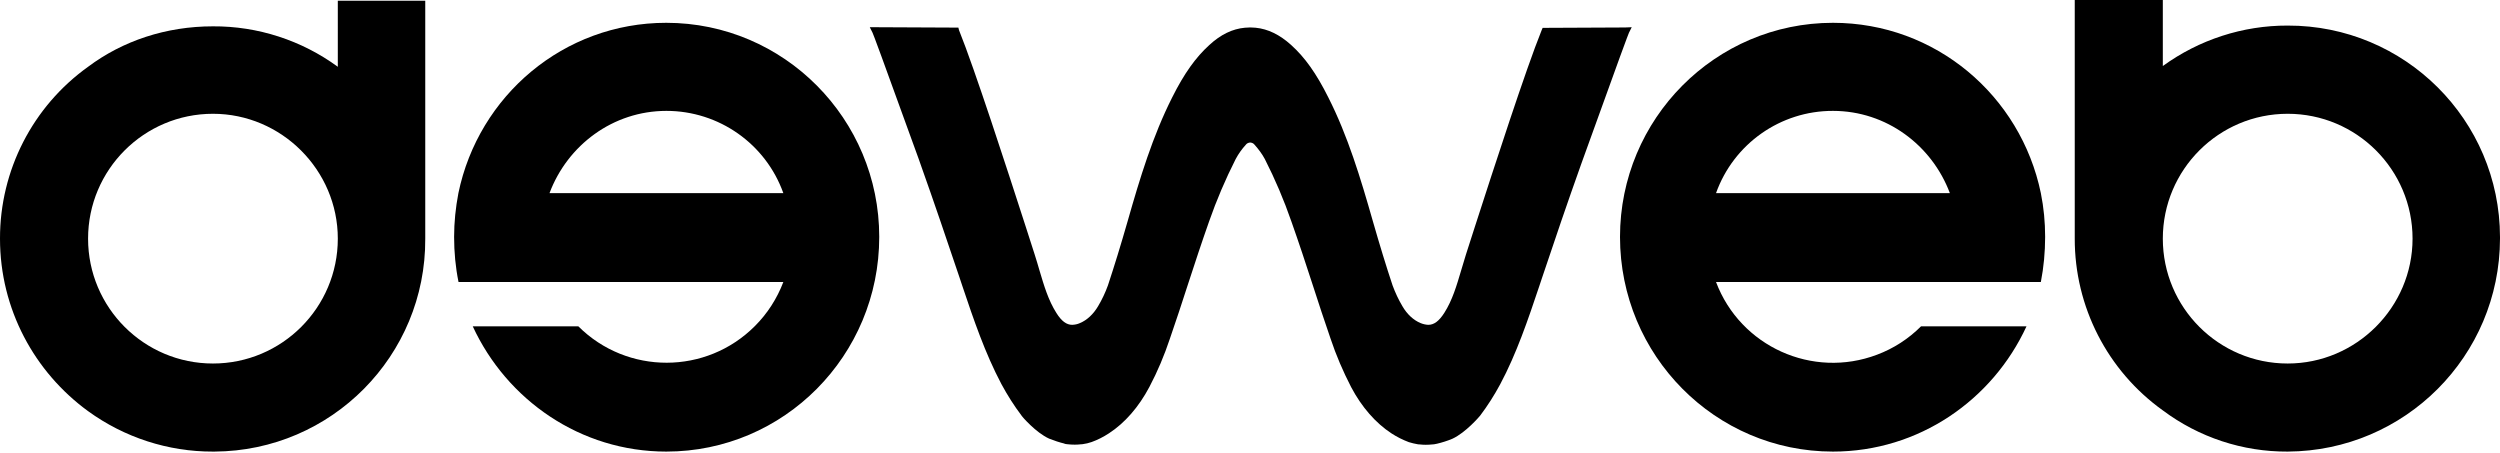
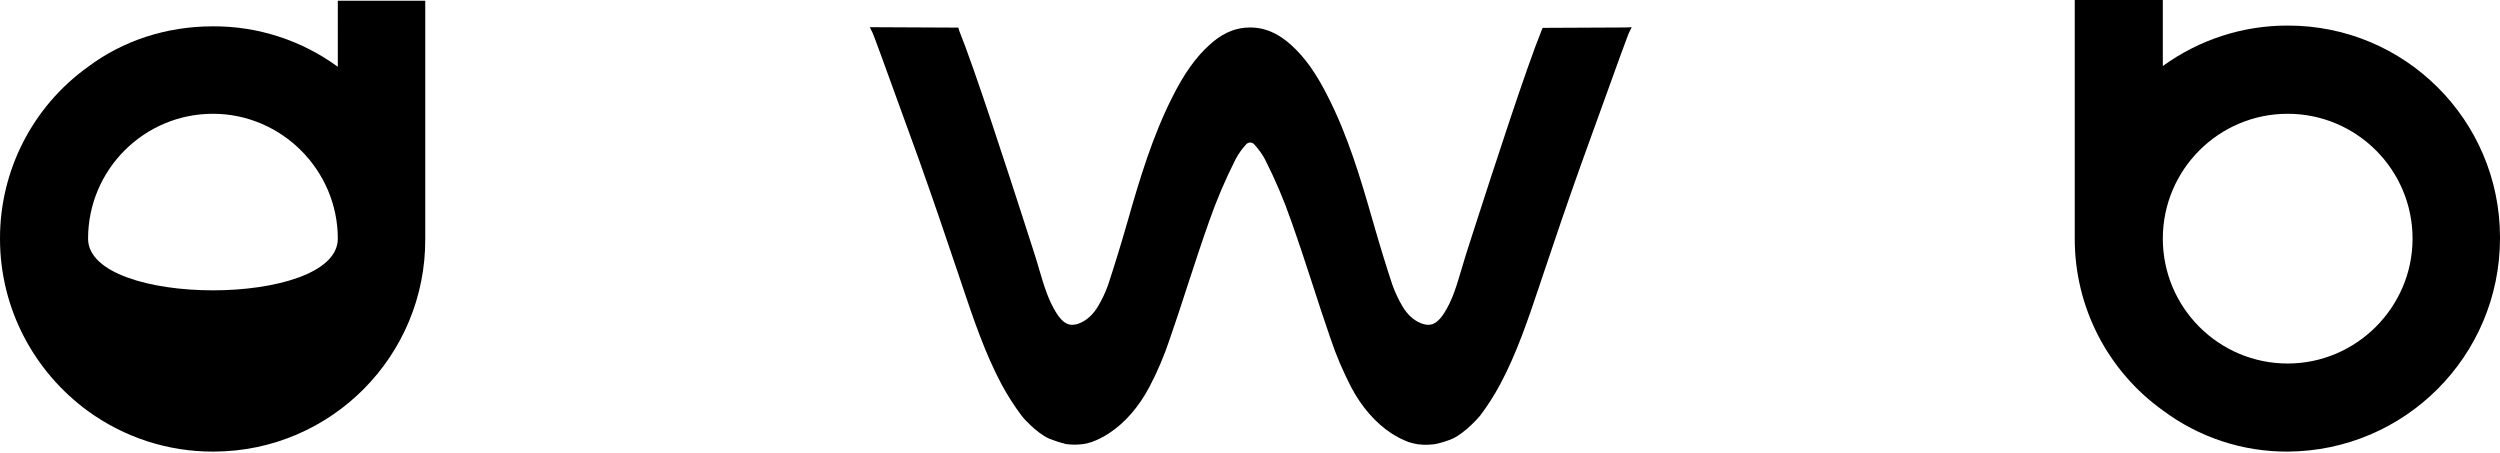
<svg xmlns="http://www.w3.org/2000/svg" version="1.1" id="a5c78f7c-18af-4f3e-9fb4-1880a61f0e7d" x="0px" y="0px" viewBox="0 0 1984.1 359.2" style="enable-background:new 0 0 1984.1 359.2;" xml:space="preserve">
-   <path d="M337.5,0.6v188.8c0.5,92.9-74.4,168.5-167.3,169c-0.4,0-0.8,0-1.2,0c-35.6,0.1-70.3-11.2-99.1-32.1  C27.5,295.4,0,245.5,0,189.4C-0.1,135.3,25.9,84.5,69.9,53c27.5-20.6,61.9-32.1,99.1-32.1c35.6-0.2,70.4,11.1,99.1,32.1V0.6H337.5z   M268.1,189.4c0-54.4-44.7-99.1-99.1-99.1c-54.7,0-99.1,44.4-99.1,99.1s44.4,99.1,99.1,99.1S268.1,244.1,268.1,189.4z" />
-   <path d="M360.4,188c0-11.6,1.2-23.2,3.4-34.7c16-77.4,83.6-135.2,165-135.2c93.4,0,169,76.3,169,169.9c0,94.2-75.6,170.4-169,170.4  c-68.2,0-126.6-41-153.6-99.4H459c38.8,38.6,101.6,38.5,140.2-0.3c9.9-9.9,17.5-21.8,22.5-34.9H363.9C361.5,212,360.4,200,360.4,188  z M621.7,153.3c-14-39.2-51.2-65.3-92.8-65.3c-42.4,0-78.5,27.2-92.8,65.3H621.7z" />
+   <path d="M337.5,0.6v188.8c0.5,92.9-74.4,168.5-167.3,169c-0.4,0-0.8,0-1.2,0c-35.6,0.1-70.3-11.2-99.1-32.1  C27.5,295.4,0,245.5,0,189.4C-0.1,135.3,25.9,84.5,69.9,53c27.5-20.6,61.9-32.1,99.1-32.1c35.6-0.2,70.4,11.1,99.1,32.1V0.6H337.5z   M268.1,189.4c0-54.4-44.7-99.1-99.1-99.1c-54.7,0-99.1,44.4-99.1,99.1S268.1,244.1,268.1,189.4z" />
  <path d="M1295,21.6l-2.2,4.4c-0.6,1.3-6.2,16.1-36.6,100.6c-0.8,2.2-1.3,3.6-1.4,3.9c-10.6,29.7-20.8,59.6-31,90.1  c-0.7,2.2-1.5,4.4-2.2,6.6c-8.8,26.2-17.9,53.3-31,77.8c-4.7,8.7-10,17.1-16,25l-0.1,0.1c-0.4,0.5-11.2,13.2-21.8,18.1  c-4,1.7-8.2,3-12.4,4h-0.1l0,0l0,0c-1,0.2-2,0.4-2,0.4h-0.1h-0.1c-0.4,0-0.6,0.1-0.7,0.1h-0.3c-1.8,0.2-3.7,0.3-5.5,0.3  c-1.7,0-3.3-0.1-5-0.3h-0.1h-0.3l-0.9-0.1c-2.4-0.4-4.8-1-7.1-1.7c-4.8-1.8-9.4-4.1-13.7-6.9c-12.6-8.2-23.7-20.9-32.1-36.8  c-6.4-12.4-11.9-25.2-16.3-38.4c-4.9-14.1-9.6-28.5-14.1-42.4c-5.4-16.7-11.1-33.9-17-50.6c-5.9-17-12.9-33.5-21.1-49.6  c-2.2-4.1-5-7.8-8.1-11.3c-0.8-1.1-2.1-1.7-3.5-1.8c-1.4,0.1-2.7,0.7-3.5,1.8c-3.1,3.4-5.8,7.2-8,11.3c-8.1,16-15.2,32.6-21.1,49.5  c-5.9,16.7-11.6,34-17,50.6c-4.5,13.9-9.2,28.3-14.1,42.4c-4.4,13.2-9.8,26.1-16.3,38.4c-8.4,15.9-19.5,28.6-32.1,36.8  c-4.3,2.8-8.9,5.2-13.7,6.9c-2.3,0.8-4.7,1.4-7.1,1.7l-0.9,0.1h-0.3h-0.1c-1.7,0.2-3.3,0.3-5,0.3c-1.8,0-3.7-0.1-5.5-0.3h-0.1  c-0.1,0-0.2,0-0.7-0.1h-0.1h-0.1c0,0-1-0.1-2-0.4l0,0l0,0H845c-4.2-1-8.4-2.4-12.4-4c-10.6-4.8-21.4-17.5-21.8-18.1V330v-0.1  c-6-7.9-11.3-16.3-16-25c-13-24.5-22.2-51.6-31-77.8l-2.2-6.6c-10.3-30.5-20.4-60.4-31-90.1c-0.1-0.4-0.6-1.8-1.4-4  C698.7,42,693.1,27.2,692.5,26l-2.2-4.4h4.8l63.5,0.3h2l0.5,2c12.5,31,37.8,109.1,52.9,155.8c2.8,8.8,5.3,16.4,7.2,22.4  c1.4,4.3,2.6,8.5,3.8,12.6c3.6,12.1,7,23.6,13.4,33.7c4.1,6.5,8,9.4,12.6,9.4c2.1-0.1,4.2-0.5,6.1-1.4c5.6-2.3,10.7-7.1,14.4-13.4  c3.1-5.2,5.7-10.7,7.8-16.5c5.1-15.4,10.2-32,15.6-50.8c9.8-34.4,19.9-67.7,35.4-98.4c9.5-19,18.7-31.8,29.5-41.6  c9-8.3,18.3-12.8,28.2-13.7c2.8-0.3,5.7-0.3,8.5,0c9.9,1,19.1,5.5,28.2,13.7c10.9,9.8,20,22.6,29.5,41.6  c15.5,30.6,25.6,64,35.4,98.4c5.4,18.8,10.5,35.5,15.6,50.8c2.1,5.7,4.7,11.3,7.8,16.5c3.7,6.4,8.8,11.1,14.4,13.4  c1.9,0.8,4,1.3,6.1,1.4c4.6,0,8.5-2.9,12.7-9.4c6.5-10.2,9.8-21.6,13.4-33.7c1.2-4.1,2.5-8.3,3.8-12.6c2-6,4.4-13.6,7.2-22.4  c15.1-46.7,40.4-124.8,52.9-155.7l0.8-1.9h2l63.4-0.3L1295,21.6z" />
-   <path d="M1619.7,223.8h-257.8c19.3,51.2,76.6,77.1,127.8,57.7c13.1-4.9,25-12.6,34.9-22.5h83.7c-26.9,58.4-85.4,99.4-153.6,99.4  c-93.4,0-169-76.3-169-170.4c0-93.6,75.6-169.9,169-169.9c81.4,0,149,57.8,165,135.2c2.3,11.4,3.4,23,3.4,34.7  C1623.1,200,1622,212,1619.7,223.8z M1547.5,153.3c-14.3-38.1-50.4-65.3-92.8-65.3c-41.6-0.1-78.8,26.1-92.8,65.3H1547.5z" />
  <path d="M1984.1,189.4c-0.2,93.1-75.4,168.5-168.5,169c-35.7,0.2-70.5-11.3-99.1-32.7c-44-31.5-70-82.3-69.9-136.4V0h69.9v52.4  c28.8-20.9,63.5-32.2,99.1-32.1c92.9-0.2,168.3,74.9,168.5,167.8C1984.1,188.5,1984.1,188.9,1984.1,189.4L1984.1,189.4z   M1914.7,189.4c0-54.7-44.4-99.1-99.1-99.1c-54.7,0-99.1,44.4-99.1,99.1s44.4,99.1,99.1,99.1l0,0  C1870,288.5,1914.7,243.9,1914.7,189.4L1914.7,189.4z" />
</svg>